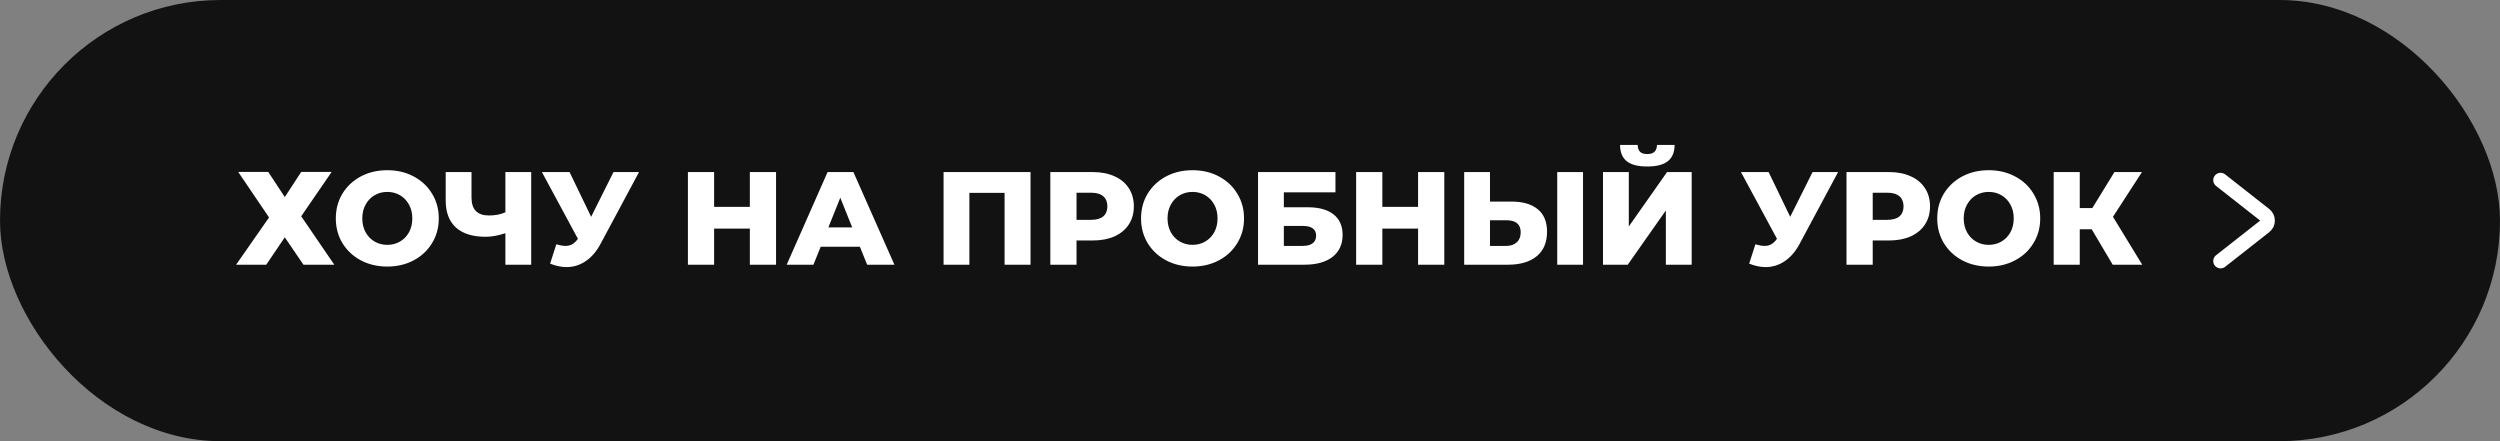
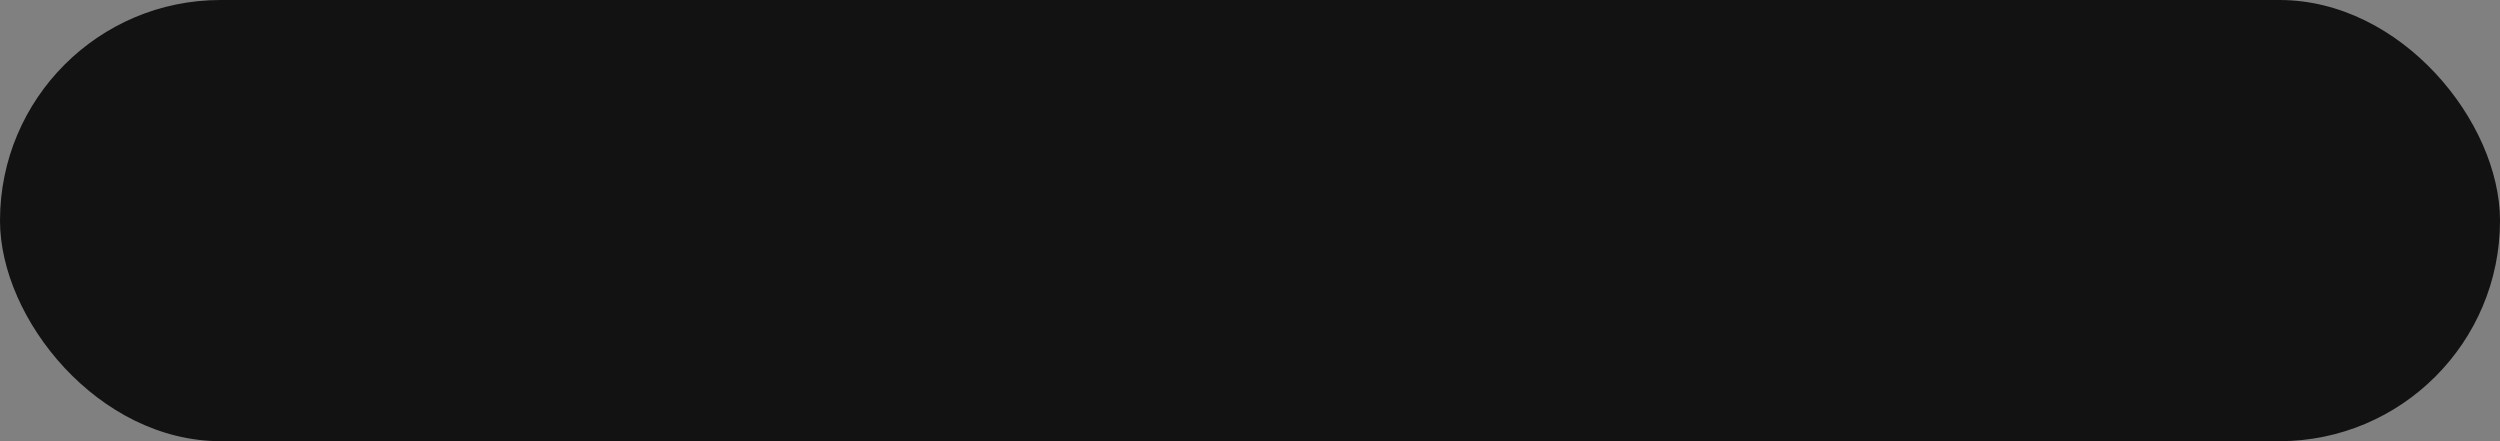
<svg xmlns="http://www.w3.org/2000/svg" width="340" height="60" viewBox="0 0 340 60" fill="none">
  <rect x="0" y="0" width="340" height="60" fill="#808080" stroke="none" />
  <rect width="340" height="60" rx="30" fill="#121212" />
-   <path d="M36.482 23.382L38.732 26.802L40.964 23.382H45.104L40.964 29.412L45.464 36H41.27L38.732 32.274L36.212 36H32.108L36.59 29.574L32.396 23.382H36.482ZM52.673 36.252C51.341 36.252 50.141 35.97 49.073 35.406C48.017 34.842 47.183 34.062 46.571 33.066C45.971 32.07 45.671 30.948 45.671 29.7C45.671 28.452 45.971 27.33 46.571 26.334C47.183 25.338 48.017 24.558 49.073 23.994C50.141 23.43 51.341 23.148 52.673 23.148C54.005 23.148 55.199 23.43 56.255 23.994C57.323 24.558 58.157 25.338 58.757 26.334C59.369 27.33 59.675 28.452 59.675 29.7C59.675 30.948 59.369 32.07 58.757 33.066C58.157 34.062 57.323 34.842 56.255 35.406C55.199 35.97 54.005 36.252 52.673 36.252ZM52.673 33.3C53.309 33.3 53.885 33.15 54.401 32.85C54.917 32.55 55.325 32.13 55.625 31.59C55.925 31.038 56.075 30.408 56.075 29.7C56.075 28.992 55.925 28.368 55.625 27.828C55.325 27.276 54.917 26.85 54.401 26.55C53.885 26.25 53.309 26.1 52.673 26.1C52.037 26.1 51.461 26.25 50.945 26.55C50.429 26.85 50.021 27.276 49.721 27.828C49.421 28.368 49.271 28.992 49.271 29.7C49.271 30.408 49.421 31.038 49.721 31.59C50.021 32.13 50.429 32.55 50.945 32.85C51.461 33.15 52.037 33.3 52.673 33.3ZM72.243 23.4V36H68.733V31.716C67.761 32.04 66.867 32.202 66.051 32.202C64.287 32.202 62.937 31.782 62.001 30.942C61.077 30.09 60.615 28.866 60.615 27.27V23.4H64.125V26.874C64.125 28.494 64.917 29.304 66.501 29.304C67.365 29.304 68.109 29.16 68.733 28.872V23.4H72.243ZM86.91 23.4L81.69 33.138C81.138 34.182 80.46 34.974 79.656 35.514C78.864 36.054 77.994 36.324 77.046 36.324C76.35 36.324 75.606 36.168 74.814 35.856L75.66 33.228C76.152 33.372 76.572 33.444 76.92 33.444C77.268 33.444 77.574 33.366 77.838 33.21C78.114 33.054 78.366 32.808 78.594 32.472L73.698 23.4H77.46L80.394 29.484L83.436 23.4H86.91ZM105.543 23.4V36H101.979V31.086H97.119V36H93.555V23.4H97.119V28.134H101.979V23.4H105.543ZM116.944 33.552H111.616L110.626 36H106.99L112.552 23.4H116.062L121.642 36H117.934L116.944 33.552ZM115.9 30.924L114.28 26.892L112.66 30.924H115.9ZM140.151 23.4V36H136.623V26.226H131.835V36H128.325V23.4H140.151ZM148.604 23.4C149.744 23.4 150.734 23.592 151.574 23.976C152.414 24.348 153.062 24.888 153.518 25.596C153.974 26.292 154.202 27.114 154.202 28.062C154.202 29.01 153.974 29.832 153.518 30.528C153.062 31.224 152.414 31.764 151.574 32.148C150.734 32.52 149.744 32.706 148.604 32.706H146.408V36H142.844V23.4H148.604ZM148.388 29.898C149.12 29.898 149.672 29.742 150.044 29.43C150.416 29.106 150.602 28.65 150.602 28.062C150.602 27.474 150.416 27.018 150.044 26.694C149.672 26.37 149.12 26.208 148.388 26.208H146.408V29.898H148.388ZM162.185 36.252C160.853 36.252 159.653 35.97 158.585 35.406C157.529 34.842 156.695 34.062 156.083 33.066C155.483 32.07 155.183 30.948 155.183 29.7C155.183 28.452 155.483 27.33 156.083 26.334C156.695 25.338 157.529 24.558 158.585 23.994C159.653 23.43 160.853 23.148 162.185 23.148C163.517 23.148 164.711 23.43 165.767 23.994C166.835 24.558 167.669 25.338 168.269 26.334C168.881 27.33 169.187 28.452 169.187 29.7C169.187 30.948 168.881 32.07 168.269 33.066C167.669 34.062 166.835 34.842 165.767 35.406C164.711 35.97 163.517 36.252 162.185 36.252ZM162.185 33.3C162.821 33.3 163.397 33.15 163.913 32.85C164.429 32.55 164.837 32.13 165.137 31.59C165.437 31.038 165.587 30.408 165.587 29.7C165.587 28.992 165.437 28.368 165.137 27.828C164.837 27.276 164.429 26.85 163.913 26.55C163.397 26.25 162.821 26.1 162.185 26.1C161.549 26.1 160.973 26.25 160.457 26.55C159.941 26.85 159.533 27.276 159.233 27.828C158.933 28.368 158.783 28.992 158.783 29.7C158.783 30.408 158.933 31.038 159.233 31.59C159.533 32.13 159.941 32.55 160.457 32.85C160.973 33.15 161.549 33.3 162.185 33.3ZM171.092 23.4H181.622V26.154H174.602V28.188H177.86C179.384 28.188 180.554 28.512 181.37 29.16C182.186 29.808 182.594 30.738 182.594 31.95C182.594 33.222 182.138 34.218 181.226 34.938C180.314 35.646 179.036 36 177.392 36H171.092V23.4ZM177.158 33.444C177.758 33.444 178.214 33.324 178.526 33.084C178.838 32.844 178.994 32.502 178.994 32.058C178.994 31.17 178.382 30.726 177.158 30.726H174.602V33.444H177.158ZM196.422 23.4V36H192.858V31.086H187.998V36H184.434V23.4H187.998V28.134H192.858V23.4H196.422ZM205.555 27.414C207.103 27.414 208.297 27.762 209.137 28.458C209.977 29.142 210.397 30.162 210.397 31.518C210.397 32.97 209.929 34.08 208.993 34.848C208.057 35.616 206.755 36 205.087 36H199.129V23.4H202.639V27.414H205.555ZM204.853 33.444C205.453 33.444 205.927 33.282 206.275 32.958C206.635 32.634 206.815 32.178 206.815 31.59C206.815 30.498 206.161 29.952 204.853 29.952H202.639V33.444H204.853ZM211.783 23.4H215.293V36H211.783V23.4ZM218.008 23.4H221.518V30.798L226.72 23.4H230.068V36H226.558V28.62L221.374 36H218.008V23.4ZM224.02 22.644C222.748 22.644 221.812 22.398 221.212 21.906C220.624 21.414 220.33 20.682 220.33 19.71H222.724C222.736 20.13 222.844 20.442 223.048 20.646C223.252 20.85 223.576 20.952 224.02 20.952C224.464 20.952 224.794 20.85 225.01 20.646C225.226 20.442 225.34 20.13 225.352 19.71H227.746C227.746 20.682 227.446 21.414 226.846 21.906C226.246 22.398 225.304 22.644 224.02 22.644ZM249.982 23.4L244.762 33.138C244.21 34.182 243.532 34.974 242.728 35.514C241.936 36.054 241.066 36.324 240.118 36.324C239.422 36.324 238.678 36.168 237.886 35.856L238.732 33.228C239.224 33.372 239.644 33.444 239.992 33.444C240.34 33.444 240.646 33.366 240.91 33.21C241.186 33.054 241.438 32.808 241.666 32.472L236.77 23.4H240.532L243.466 29.484L246.508 23.4H249.982ZM256.885 23.4C258.025 23.4 259.015 23.592 259.855 23.976C260.695 24.348 261.343 24.888 261.799 25.596C262.255 26.292 262.483 27.114 262.483 28.062C262.483 29.01 262.255 29.832 261.799 30.528C261.343 31.224 260.695 31.764 259.855 32.148C259.015 32.52 258.025 32.706 256.885 32.706H254.689V36H251.125V23.4H256.885ZM256.669 29.898C257.401 29.898 257.953 29.742 258.325 29.43C258.697 29.106 258.883 28.65 258.883 28.062C258.883 27.474 258.697 27.018 258.325 26.694C257.953 26.37 257.401 26.208 256.669 26.208H254.689V29.898H256.669ZM270.466 36.252C269.134 36.252 267.934 35.97 266.866 35.406C265.81 34.842 264.976 34.062 264.364 33.066C263.764 32.07 263.464 30.948 263.464 29.7C263.464 28.452 263.764 27.33 264.364 26.334C264.976 25.338 265.81 24.558 266.866 23.994C267.934 23.43 269.134 23.148 270.466 23.148C271.798 23.148 272.992 23.43 274.048 23.994C275.116 24.558 275.95 25.338 276.55 26.334C277.162 27.33 277.468 28.452 277.468 29.7C277.468 30.948 277.162 32.07 276.55 33.066C275.95 34.062 275.116 34.842 274.048 35.406C272.992 35.97 271.798 36.252 270.466 36.252ZM270.466 33.3C271.102 33.3 271.678 33.15 272.194 32.85C272.71 32.55 273.118 32.13 273.418 31.59C273.718 31.038 273.868 30.408 273.868 29.7C273.868 28.992 273.718 28.368 273.418 27.828C273.118 27.276 272.71 26.85 272.194 26.55C271.678 26.25 271.102 26.1 270.466 26.1C269.83 26.1 269.254 26.25 268.738 26.55C268.222 26.85 267.814 27.276 267.514 27.828C267.214 28.368 267.064 28.992 267.064 29.7C267.064 30.408 267.214 31.038 267.514 31.59C267.814 32.13 268.222 32.55 268.738 32.85C269.254 33.15 269.83 33.3 270.466 33.3ZM284.467 31.176H282.847V36H279.301V23.4H282.847V28.296H284.557L287.563 23.4H291.307L287.365 29.484L291.343 36H287.329L284.467 31.176Z" fill="white" />
-   <path d="M302 24.5L307.999 29.214C308.509 29.614 308.509 30.386 307.999 30.786L302 35.5" stroke="white" stroke-width="2" stroke-linecap="round" />
</svg>